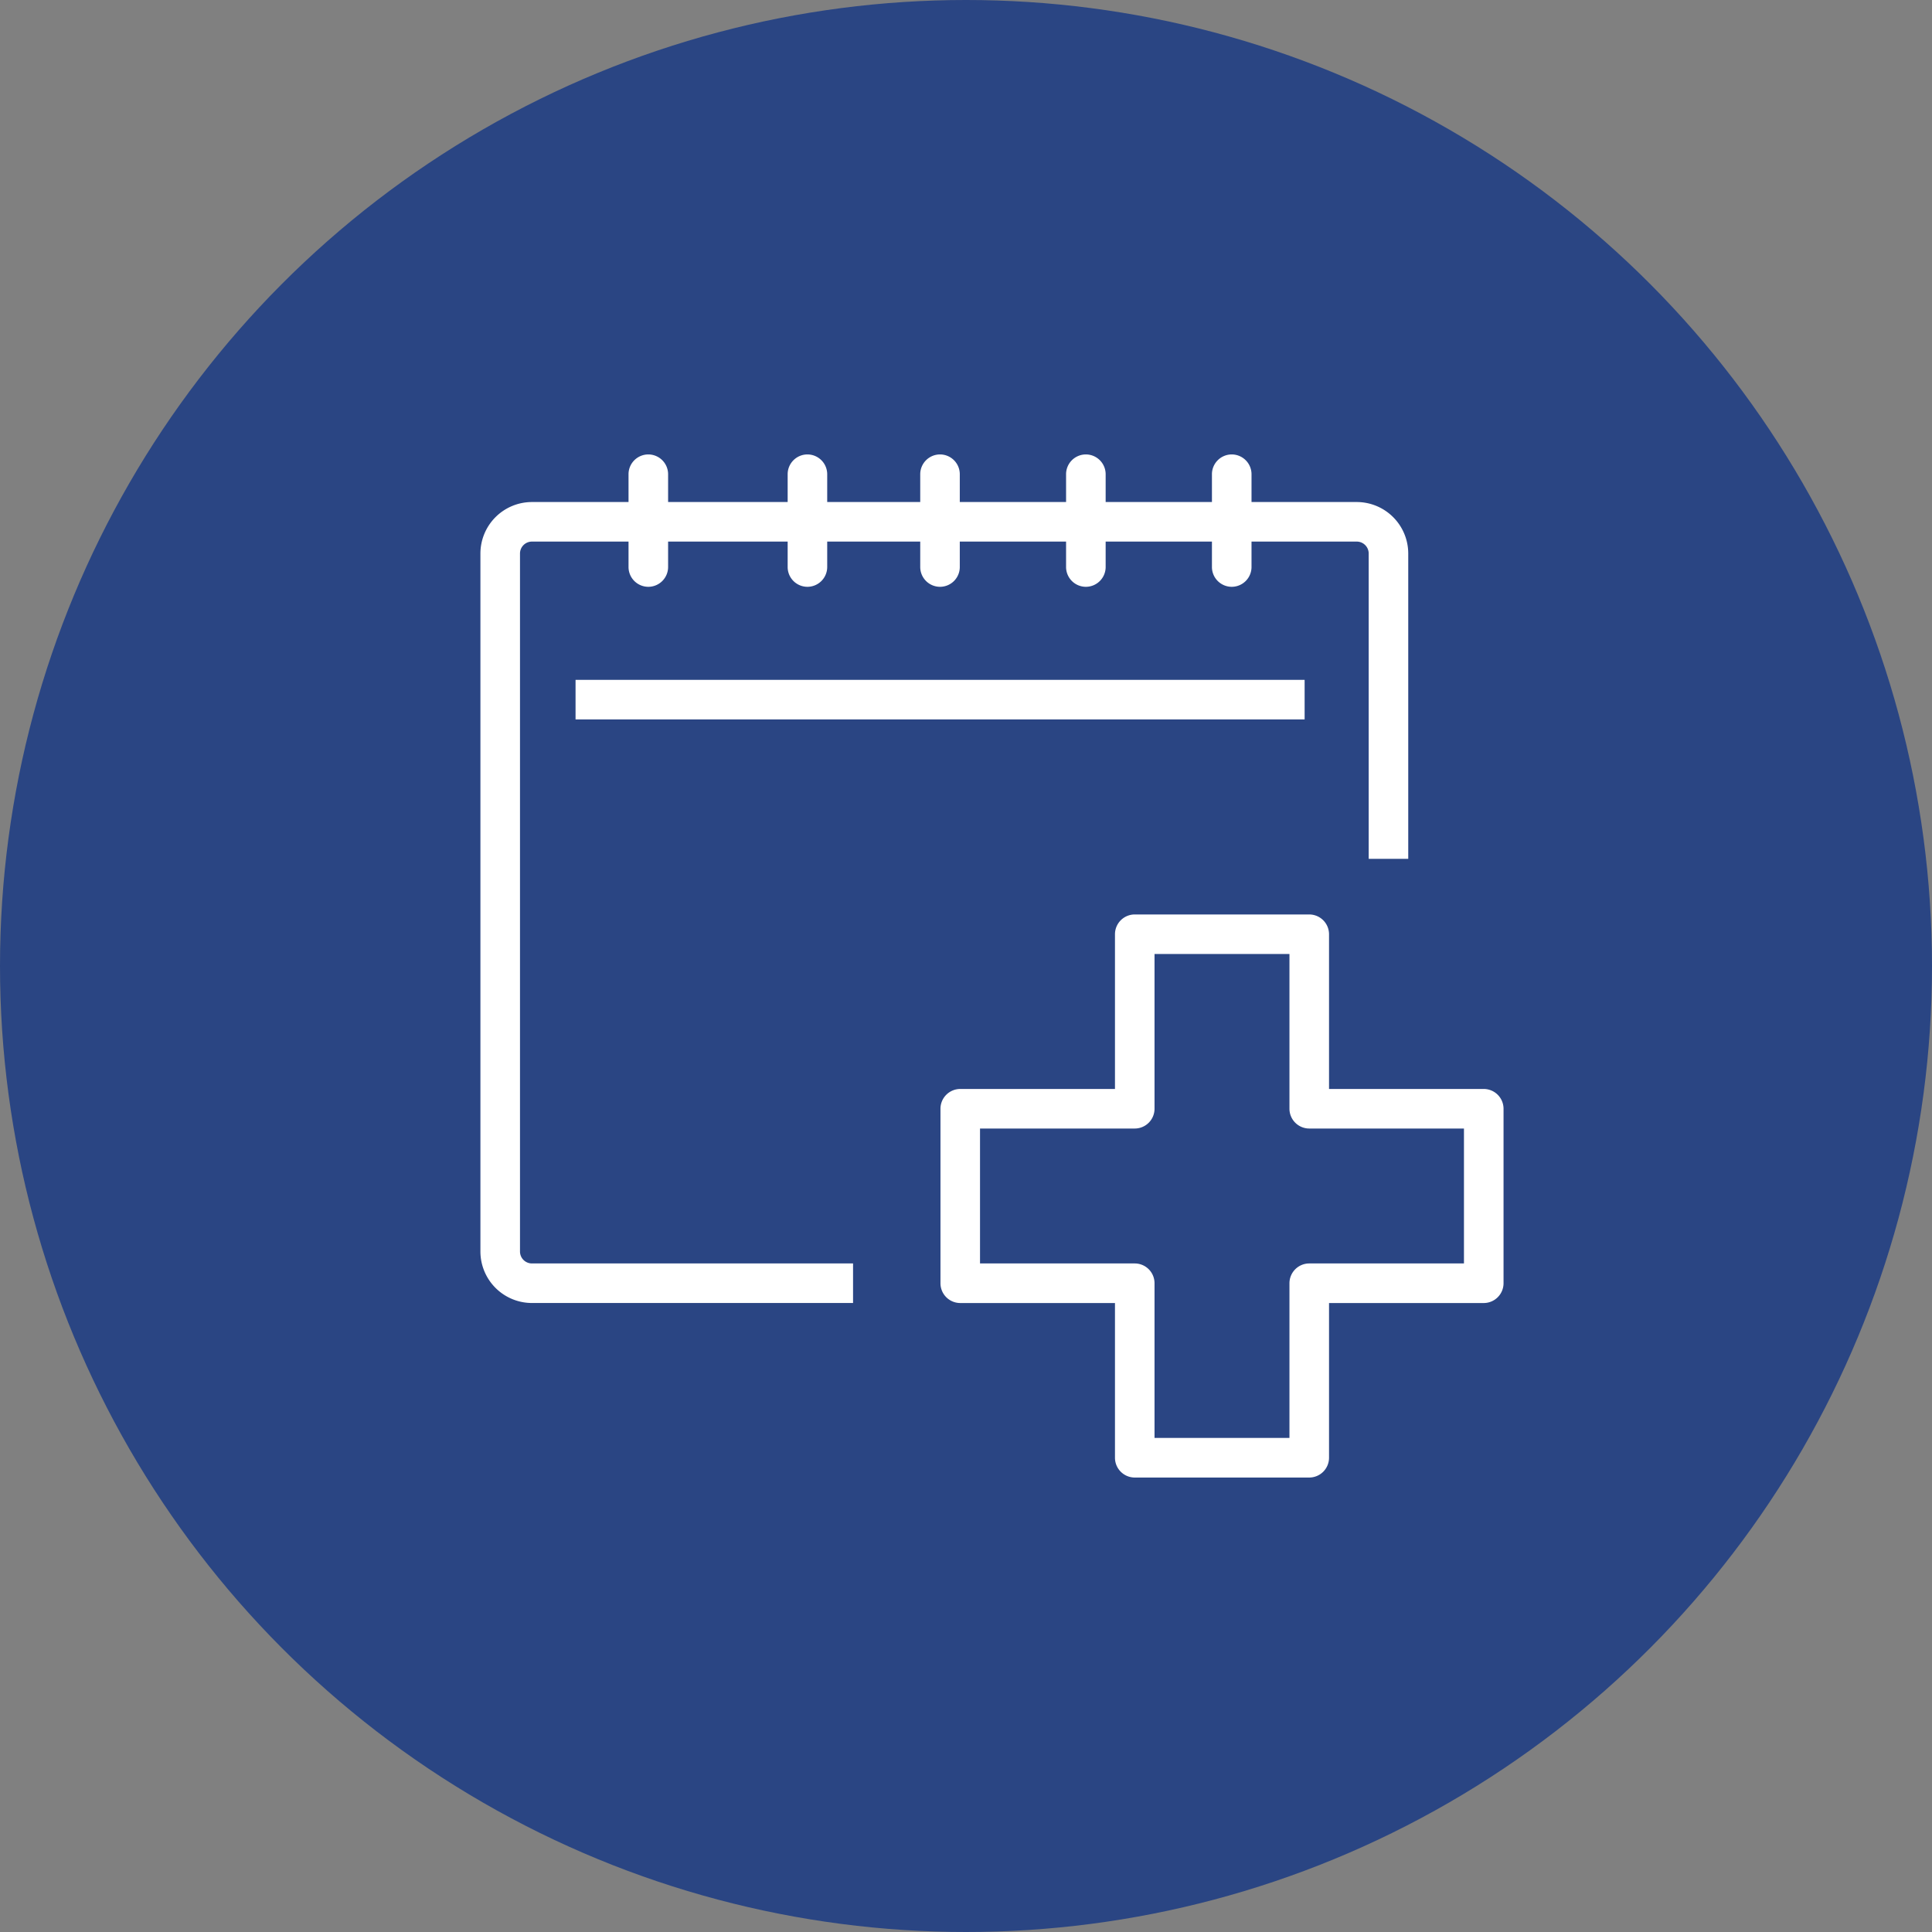
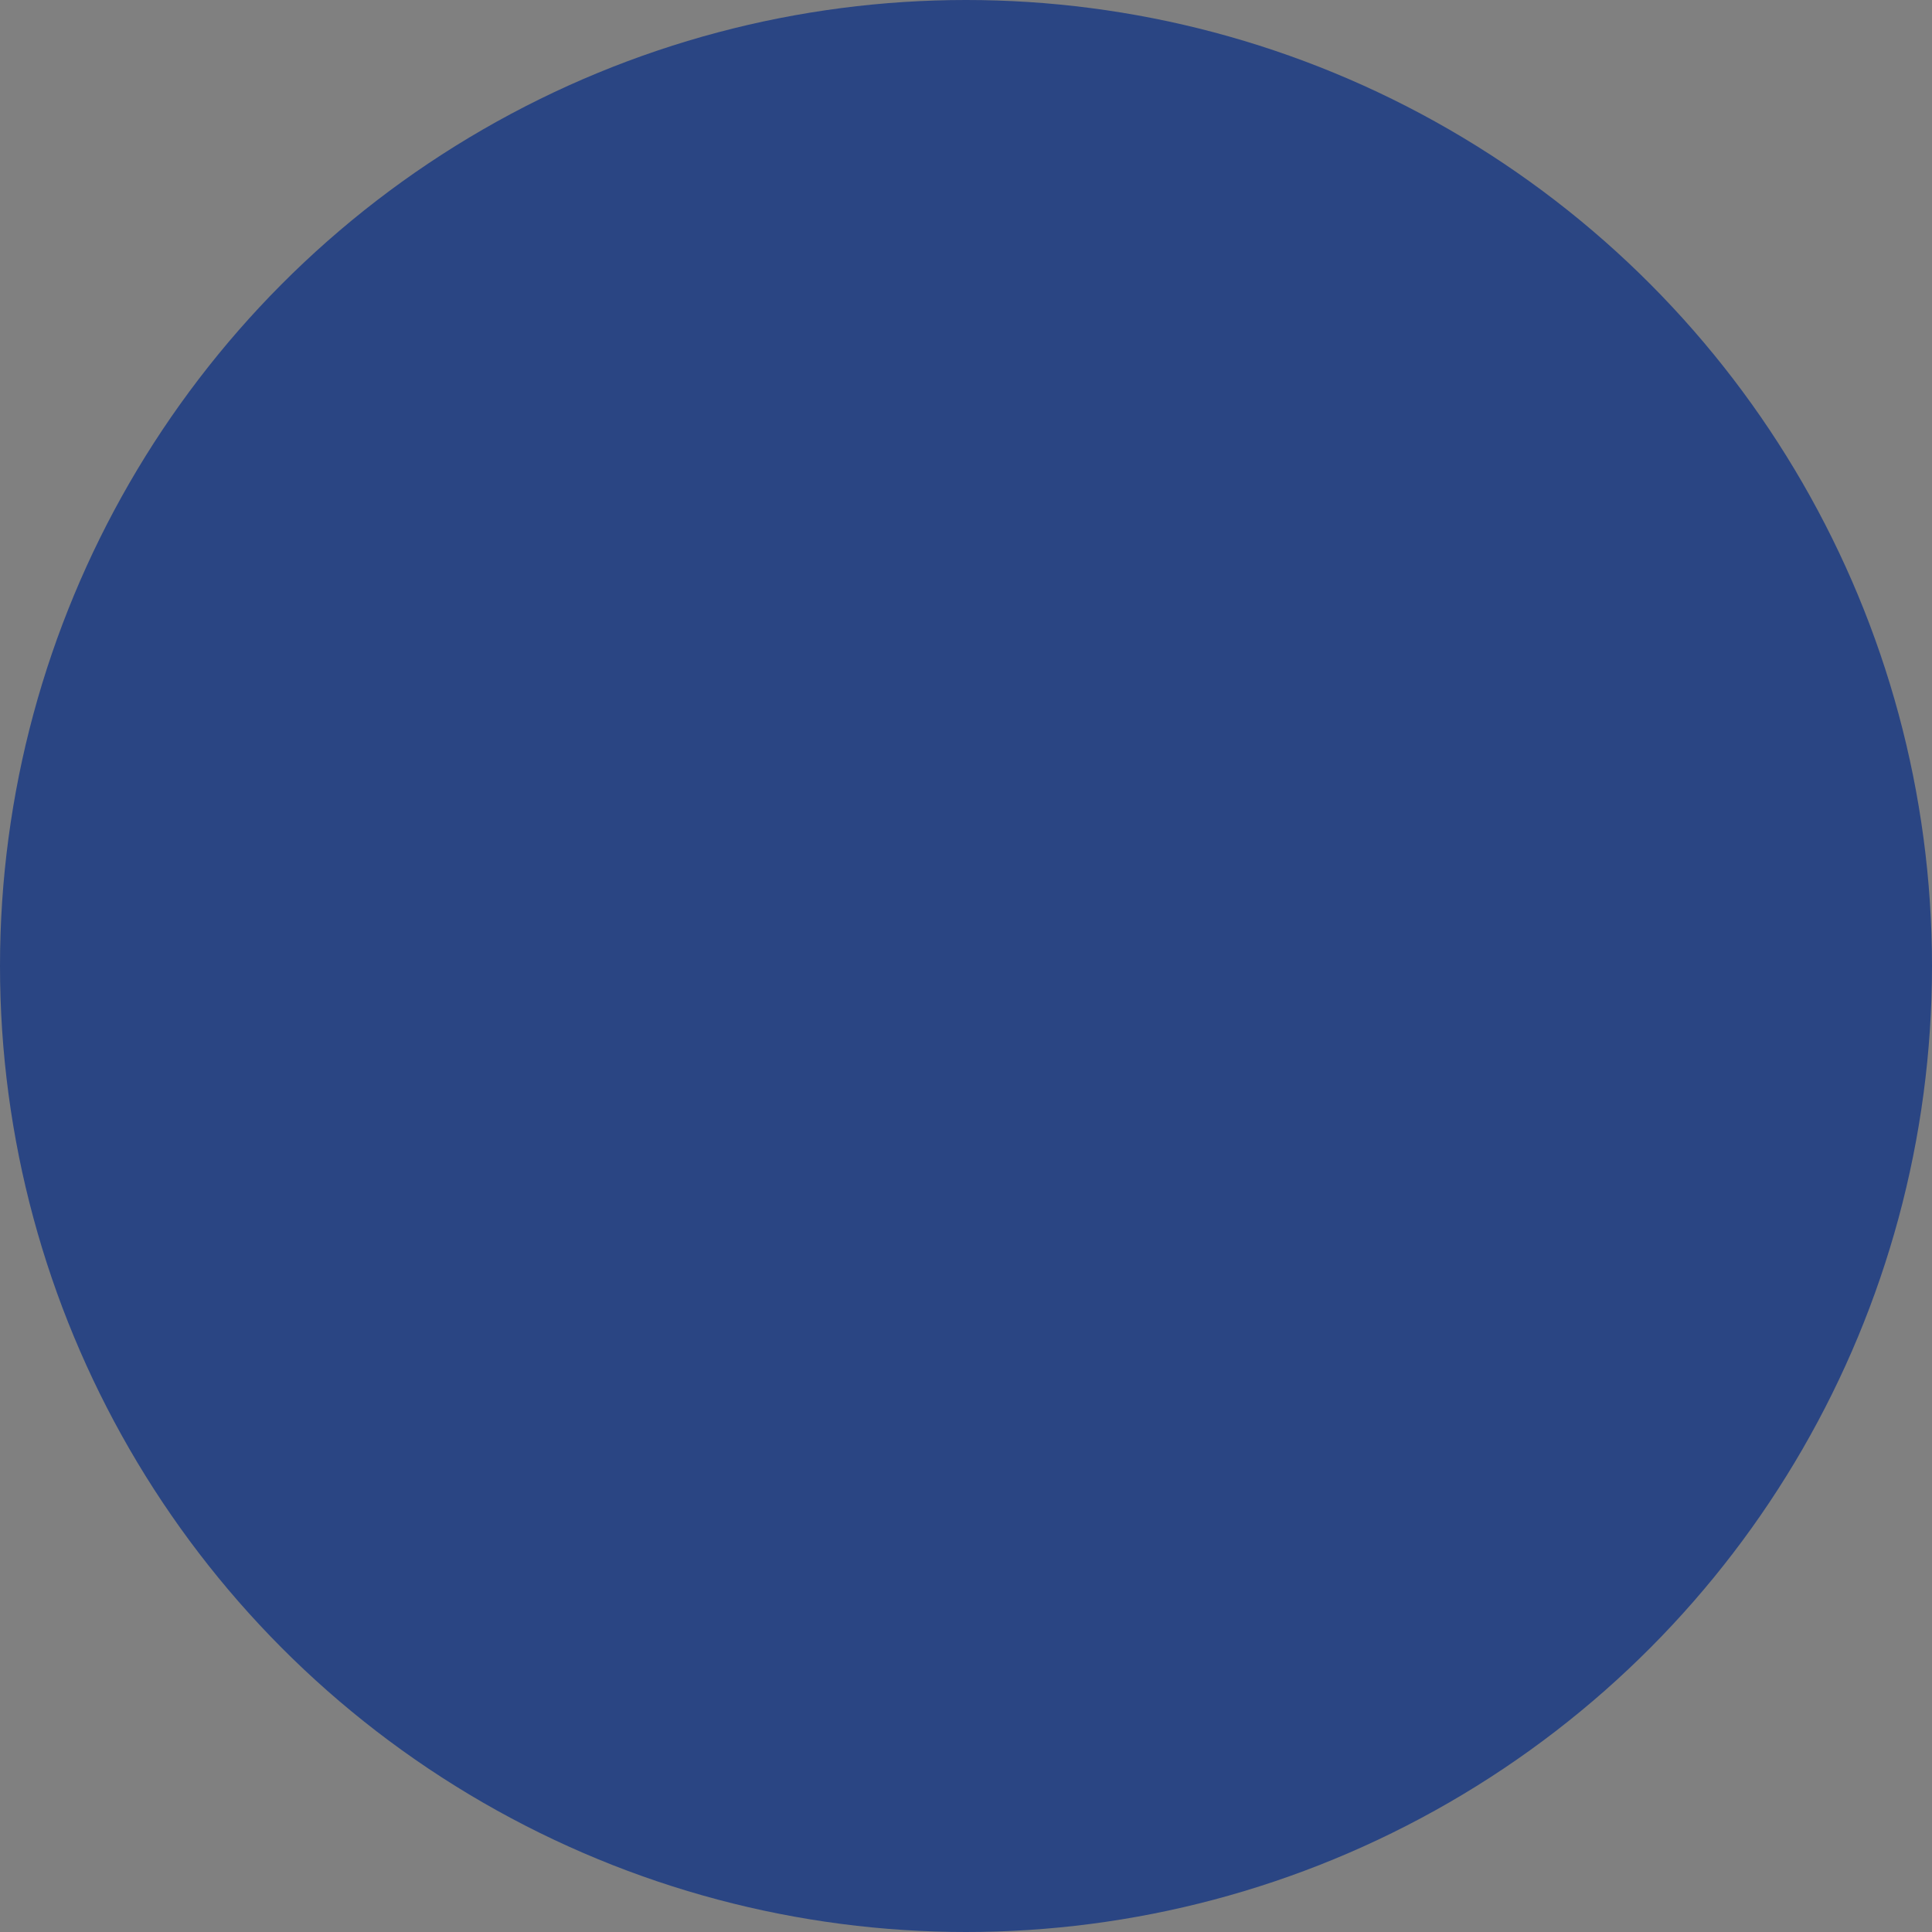
<svg xmlns="http://www.w3.org/2000/svg" width="74" height="74" viewBox="0 0 74 74">
  <rect x="0" y="0" width="74" height="74" fill="#808080" stroke="none" />
  <g id=":_ic-2004-Opened-Long-Term-Care-Red-River-c" data-name=": ic-2004-Opened-Long-Term-Care-Red-River-c" transform="translate(-30 -105)">
    <circle id="Ellipse_78" data-name="Ellipse 78" cx="37" cy="37" r="37" transform="translate(30 105)" fill="#2a4583" />
-     <path id="ic" d="M-4537.6-2449.471a.758.758,0,0,1-.758-.758v-5.926h-5.926a.759.759,0,0,1-.758-.758v-6.683a.759.759,0,0,1,.758-.758h5.926v-5.926a.758.758,0,0,1,.758-.758h6.683a.759.759,0,0,1,.758.758v5.926h5.926a.759.759,0,0,1,.758.758v6.683a.759.759,0,0,1-.758.758h-5.926v5.926a.759.759,0,0,1-.758.758Zm-5.927-8.2h5.927a.758.758,0,0,1,.757.757v5.926h5.168v-5.926a.759.759,0,0,1,.758-.757h5.926v-5.168h-5.926a.759.759,0,0,1-.758-.758v-5.926h-5.168v5.926a.758.758,0,0,1-.757.758h-5.927Zm-17.163,1.515a1.975,1.975,0,0,1-1.973-1.973v-26.733a1.975,1.975,0,0,1,1.973-1.973h3.7v-1.065a.759.759,0,0,1,.758-.758.759.759,0,0,1,.758.758v1.065h4.579v-1.065a.758.758,0,0,1,.757-.758.759.759,0,0,1,.758.758v1.065h3.563v-1.065a.759.759,0,0,1,.758-.758.758.758,0,0,1,.757.758v1.065h4.071v-1.065a.759.759,0,0,1,.758-.758.759.759,0,0,1,.758.758v1.065h4.071v-1.065a.759.759,0,0,1,.758-.758.759.759,0,0,1,.758.758v1.065h4.031a1.974,1.974,0,0,1,1.972,1.973v11.694h-1.515v-11.694a.458.458,0,0,0-.457-.458h-4.031v.974a.759.759,0,0,1-.758.758.759.759,0,0,1-.758-.758v-.974h-4.071v.974a.759.759,0,0,1-.758.758.759.759,0,0,1-.758-.758v-.974h-4.071v.974a.758.758,0,0,1-.757.758.759.759,0,0,1-.758-.758v-.974h-3.563v.974a.759.759,0,0,1-.758.758.758.758,0,0,1-.757-.758v-.974h-4.579v.974a.759.759,0,0,1-.758.758.759.759,0,0,1-.758-.758v-.974h-3.7a.458.458,0,0,0-.457.458v26.733a.458.458,0,0,0,.457.458h12.3v1.515Zm1.671-22.353v-1.515h27.925v1.515Z" transform="translate(4611.064 2611.064)" fill="#fff" />
  </g>
</svg>